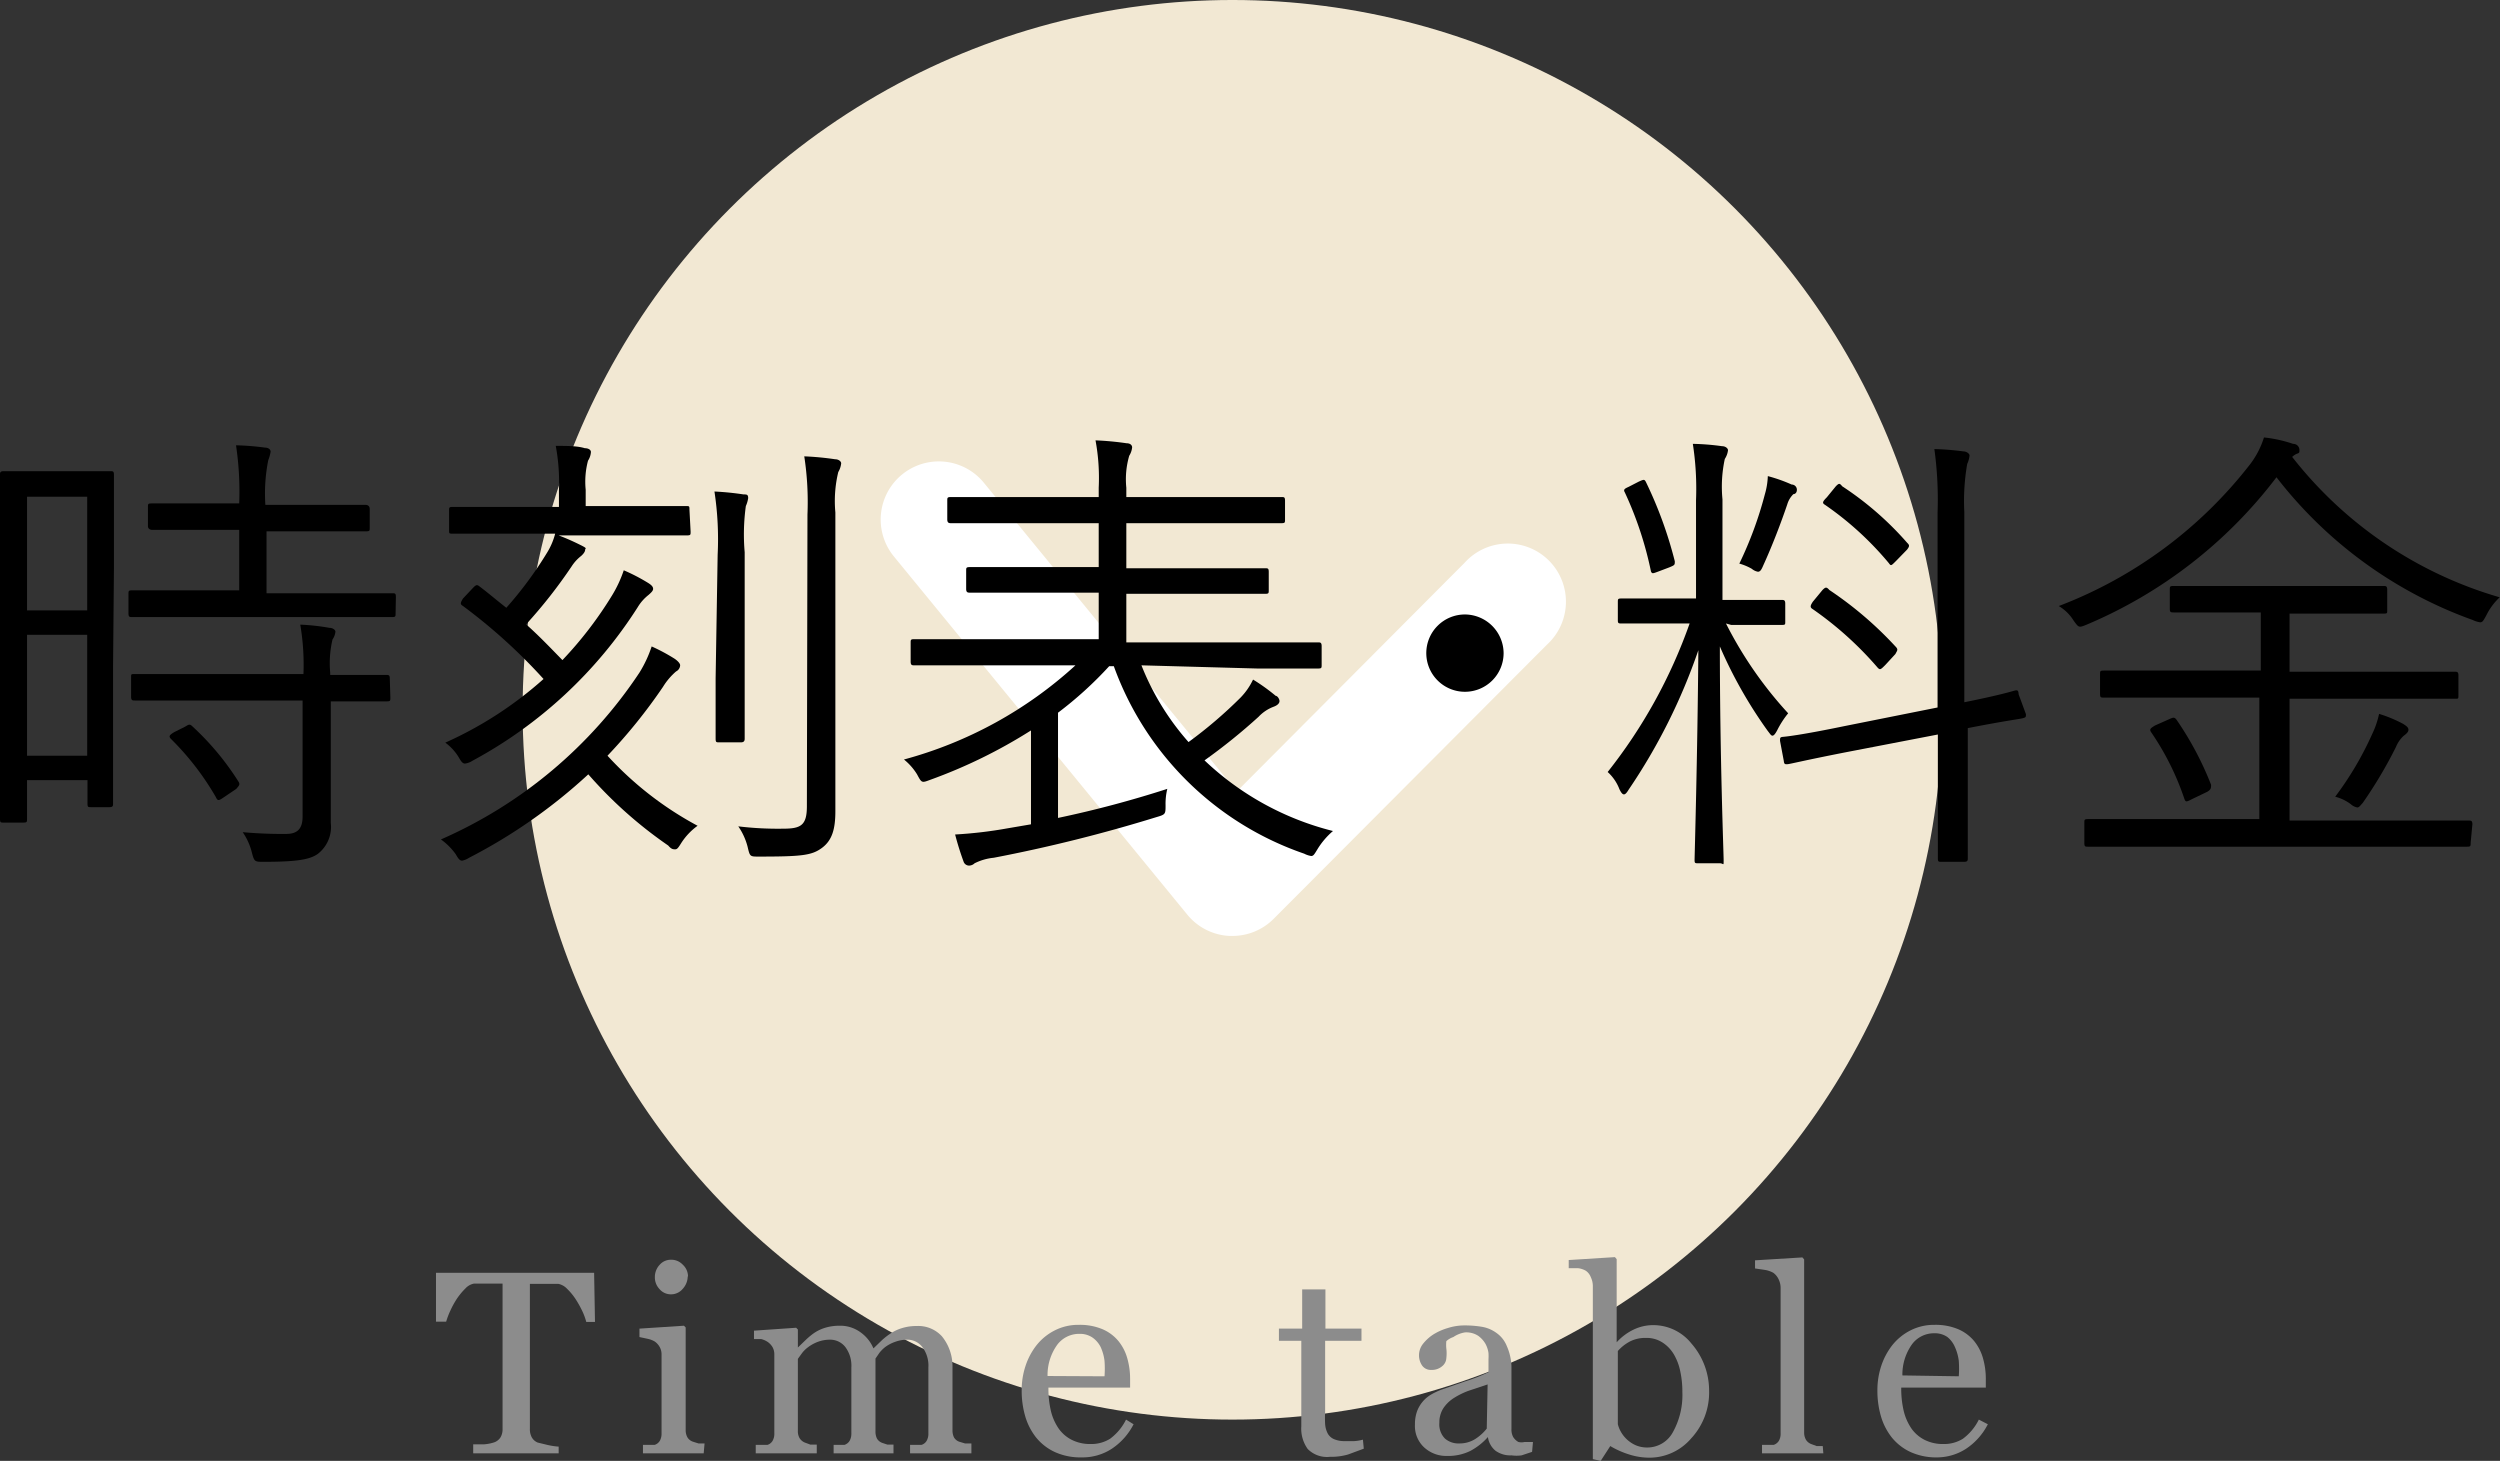
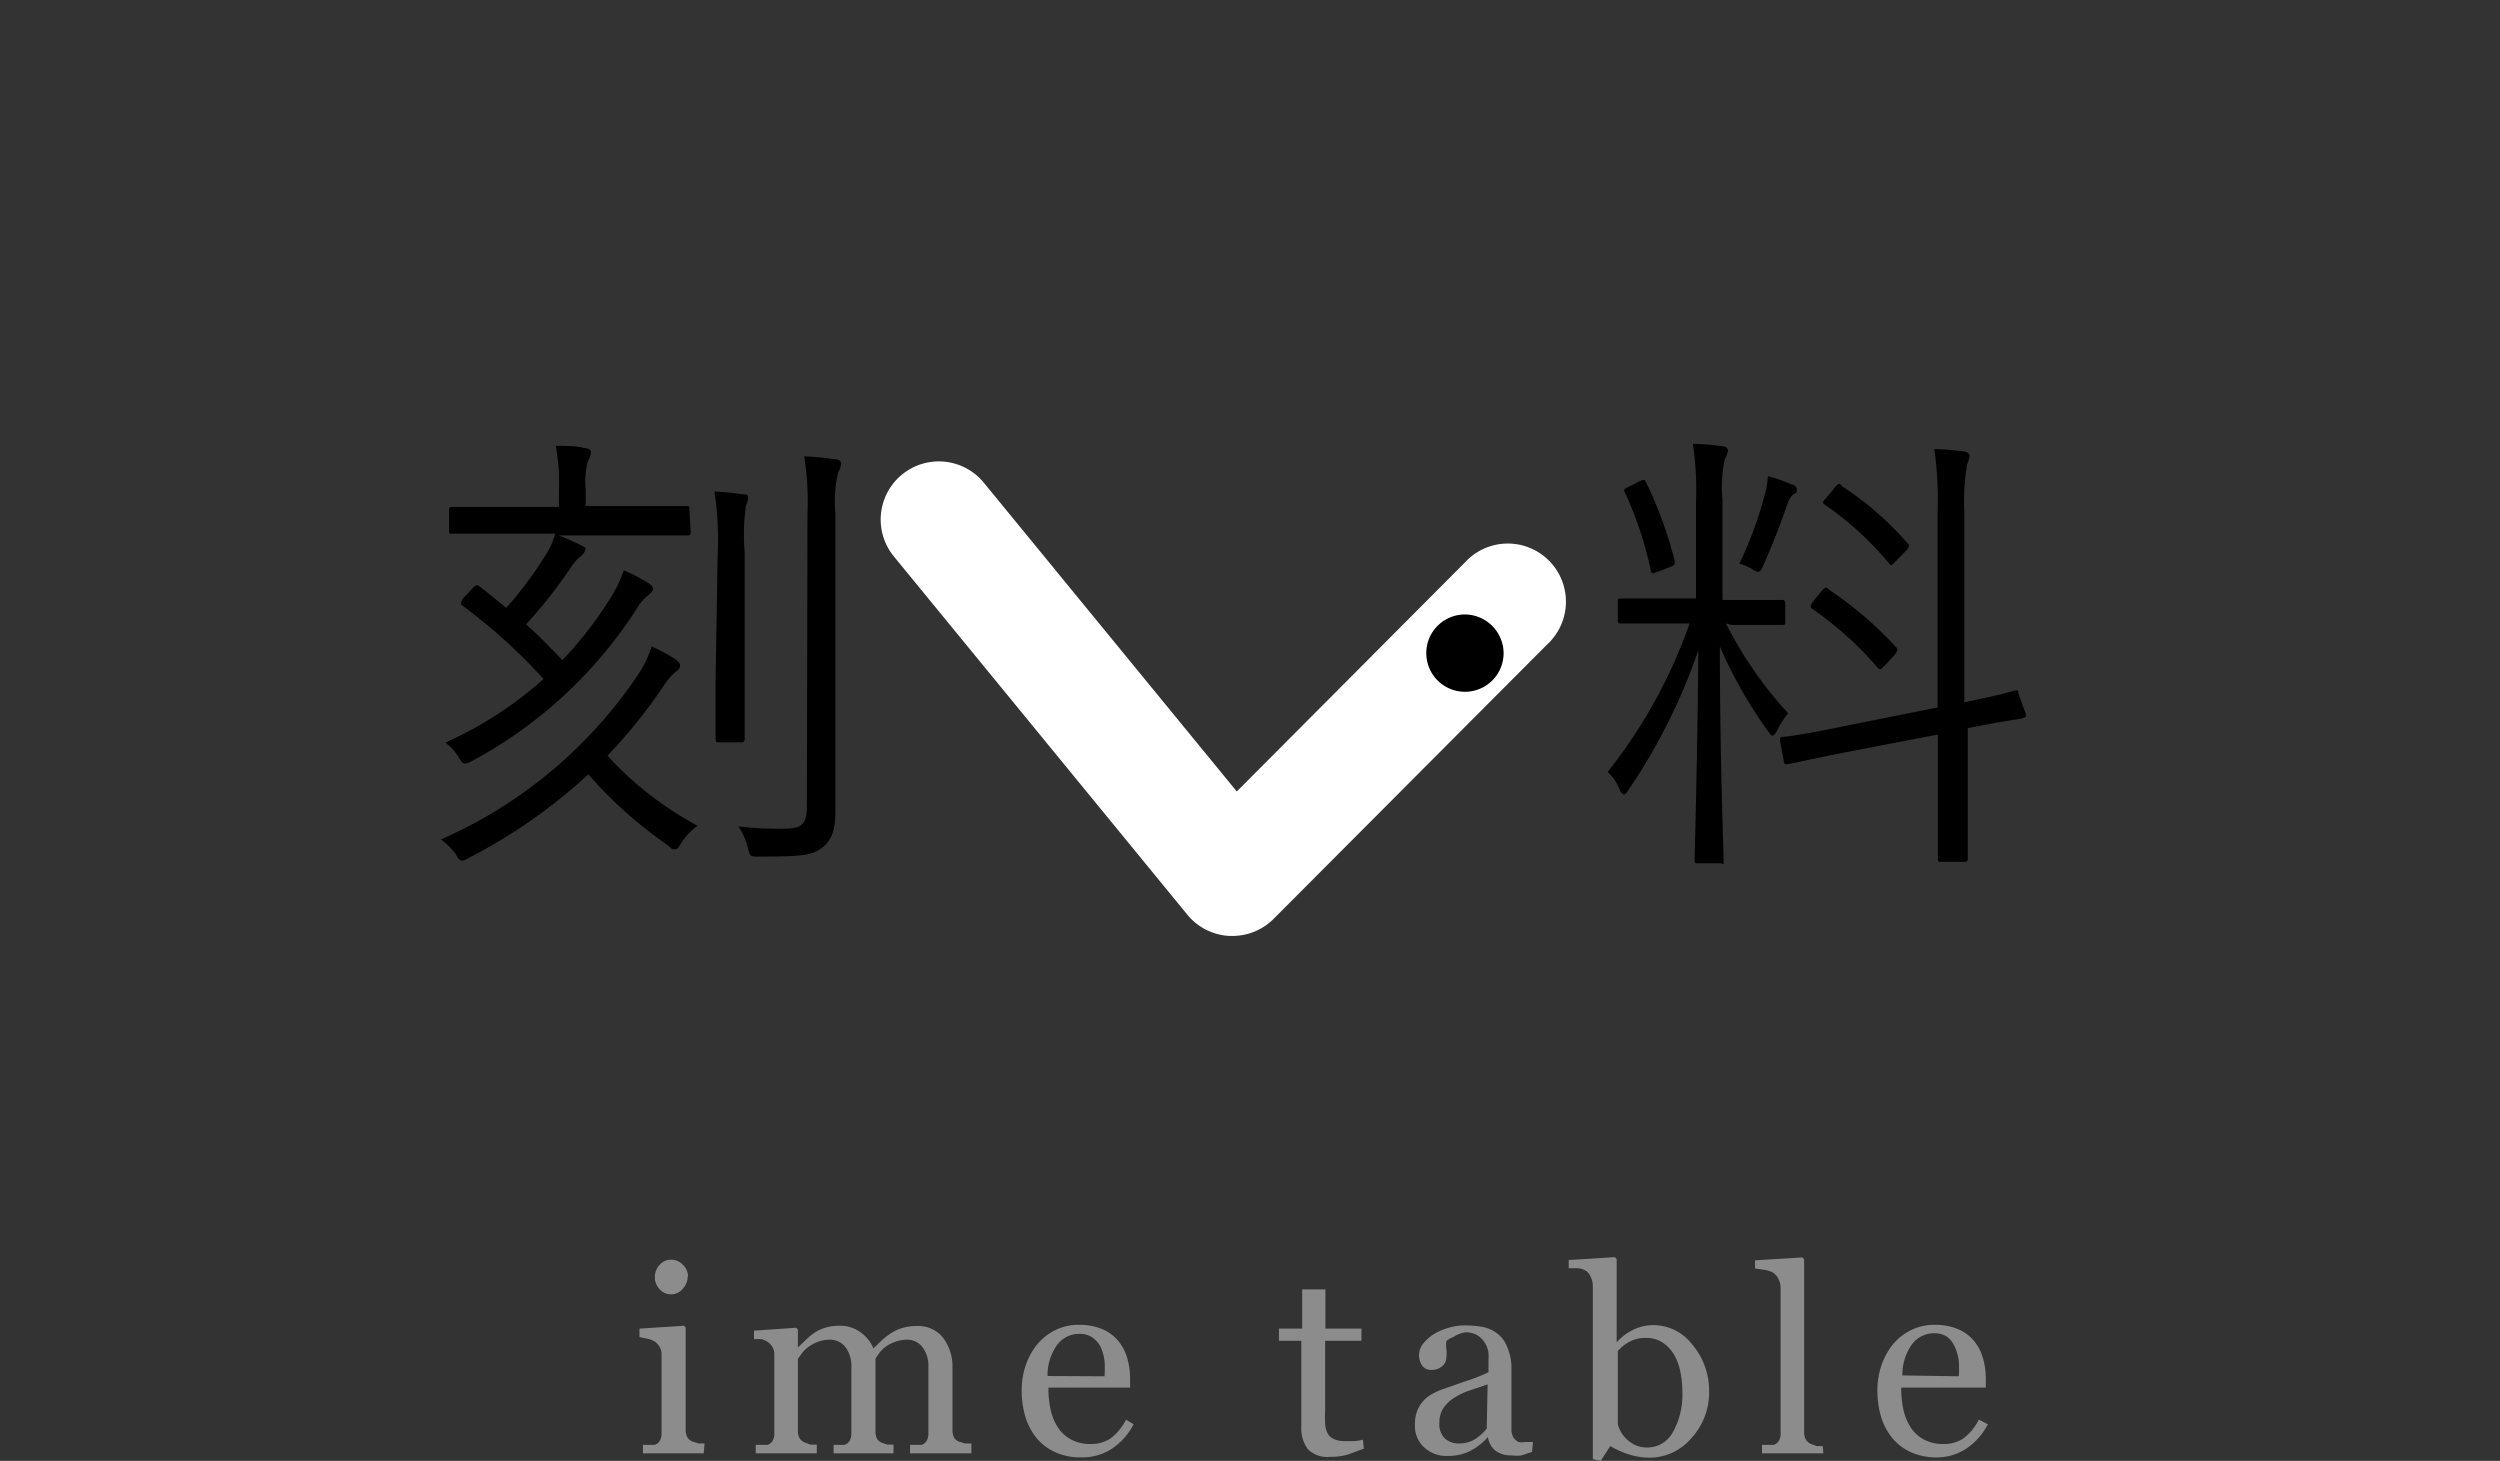
<svg xmlns="http://www.w3.org/2000/svg" viewBox="0 0 86.01 50.26">
  <rect x="0" y="0" width="86.01" height="50.26" fill="#333333" stroke="none" />
  <defs>
    <style>.cls-1{fill:#f2e8d3;}.cls-2{fill:#fff;}.cls-3{fill:#8c8c8c;}</style>
  </defs>
  <title>nav-02_off</title>
  <g id="レイヤー_2" data-name="レイヤー 2">
    <g id="レイヤー_1-2" data-name="レイヤー 1">
-       <circle class="cls-1" cx="42.4" cy="24.42" r="24.42" />
      <path class="cls-2" d="M42.4,32.2h-.1a2,2,0,0,1-1.45-.73L30.75,19.14a2,2,0,0,1,3.1-2.53l8.7,10.62,7.84-7.87a2,2,0,1,1,2.83,2.82l-9.41,9.44A2,2,0,0,1,42.4,32.2Z" />
-       <path d="M3.89,22.9c0,4,0,4.66,0,4.74s0,.13-.13.13H3.14c-.11,0-.13,0-.13-.13v-.8H.93v1.33c0,.11,0,.13-.13.13H.13c-.11,0-.13,0-.13-.13s0-.8,0-4.93V20.09c0-2.93,0-3.67,0-3.75s0-.13.13-.13.37,0,1.28,0h1.1c.91,0,1.18,0,1.28,0s.13,0,.13.13,0,.77,0,3.23ZM3,17.09H.93V21H3Zm0,4.75H.93V26H3Zm10.61-.74c0,.11,0,.13-.13.13s-.62,0-2.21,0H6.74c-1.57,0-2.1,0-2.19,0s-.13,0-.13-.13v-.66c0-.11,0-.13.13-.13s.62,0,2.19,0H8.23V18.23h-1c-1.47,0-2,0-2,0s-.14,0-.14-.13v-.64c0-.13,0-.14.14-.14s.58,0,2,0h1a10.8,10.8,0,0,0-.11-2,9,9,0,0,1,1,.08c.11,0,.19.06.19.14a1.33,1.33,0,0,1-.08.29,5.87,5.87,0,0,0-.1,1.54h1.46c1.47,0,2,0,2,0s.13,0,.13.14v.64c0,.11,0,.13-.13.13s-.58,0-2,0H9.17v2.13h2.11c1.58,0,2.11,0,2.21,0s.13,0,.13.13ZM13.43,24c0,.11,0,.13-.13.13s-.58,0-1.92,0v2.18c0,.72,0,1.41,0,2a1.17,1.17,0,0,1-.45,1.07c-.27.19-.7.27-1.86.27-.3,0-.32,0-.4-.3a2.13,2.13,0,0,0-.32-.72,15,15,0,0,0,1.5.06c.34,0,.56-.14.56-.59v-4H6.82c-1.57,0-2.1,0-2.18,0s-.13,0-.13-.13V23.3c0-.11,0-.11.13-.11s.61,0,2.18,0h3.62v0a8.17,8.17,0,0,0-.11-1.7,7.35,7.35,0,0,1,1,.11c.13,0,.21.08.21.13a.56.56,0,0,1-.1.27,3.57,3.57,0,0,0-.08,1.14v.08c1.33,0,1.84,0,1.92,0s.13,0,.13.11ZM6.37,25c.13-.08.16-.1.26,0A9.35,9.35,0,0,1,8.21,26.9c.06.1,0,.14-.08.24l-.43.29c-.16.11-.21.14-.27,0a9.44,9.44,0,0,0-1.54-2c-.1-.1-.06-.14.1-.24Z" />
      <path d="M23.44,29c-.1.16-.14.22-.21.22s-.13,0-.24-.13a14.74,14.74,0,0,1-2.75-2.45,18.54,18.54,0,0,1-4.1,2.87.68.68,0,0,1-.24.1c-.08,0-.13-.06-.22-.22a2.21,2.21,0,0,0-.51-.51A15.8,15.8,0,0,0,22,23.14a4.16,4.16,0,0,0,.42-.9,6.39,6.39,0,0,1,.8.43c.11.08.18.16.18.22a.25.25,0,0,1-.14.21,2.25,2.25,0,0,0-.45.53A18.53,18.53,0,0,1,20.9,26,11.66,11.66,0,0,0,24,28.41,2.18,2.18,0,0,0,23.44,29Zm.32-10.71c0,.11,0,.13-.13.13s-.59,0-2.13,0H19.22c.29.11.53.22.77.34s.14.1.14.16-.06.14-.14.21a1.44,1.44,0,0,0-.32.35,17,17,0,0,1-1.57,2c.43.38.83.8,1.25,1.23a13.27,13.27,0,0,0,1.71-2.23,4.26,4.26,0,0,0,.4-.86,6.44,6.44,0,0,1,.83.43c.13.08.18.14.18.21s-.08.14-.16.21a1.56,1.56,0,0,0-.37.42,15.37,15.37,0,0,1-5.68,5.28.64.64,0,0,1-.26.1c-.08,0-.13-.06-.22-.22a1.75,1.75,0,0,0-.46-.5,13.07,13.07,0,0,0,3.38-2.19,19,19,0,0,0-2.77-2.51c-.1-.06-.1-.1,0-.26l.32-.34c.13-.14.16-.14.24-.08.32.24.62.5.93.74A13.09,13.09,0,0,0,18.83,19a2.35,2.35,0,0,0,.27-.64H17.71c-1.54,0-2,0-2.13,0s-.13,0-.13-.13v-.66c0-.11,0-.13.13-.13s.59,0,2.13,0h1.52v-.56a6.88,6.88,0,0,0-.11-1.54c.38,0,.75,0,1,.08.13,0,.21.06.21.13a.62.62,0,0,1-.1.3,2.81,2.81,0,0,0-.08,1v.56h1.31c1.54,0,2,0,2.13,0s.13,0,.13.13Zm.93.8a10.94,10.94,0,0,0-.11-2.18,9.65,9.65,0,0,1,1,.1c.11,0,.16,0,.16.13a1.05,1.05,0,0,1-.08.27A7.14,7.14,0,0,0,25.62,19v4.34c0,1.41,0,2,0,2.06s0,.14-.13.14h-.74c-.11,0-.13,0-.13-.14s0-.66,0-2.06Zm3.09-1.39a10.36,10.36,0,0,0-.11-2,10,10,0,0,1,1.06.1c.13,0,.21.08.21.14a.74.74,0,0,1-.1.3,4.25,4.25,0,0,0-.1,1.39v7.86c0,.88,0,1.81,0,2.42s-.11,1-.46,1.26-.69.3-2.18.3c-.3,0-.3,0-.38-.34a2.19,2.19,0,0,0-.32-.7,11.37,11.37,0,0,0,1.54.08c.61,0,.82-.11.82-.77Z" />
-       <path d="M39.27,22.89a8.92,8.92,0,0,0,1.62,2.64A15.26,15.26,0,0,0,42.68,24a2.28,2.28,0,0,0,.43-.62,6.56,6.56,0,0,1,.78.56c.06,0,.13.11.13.18s-.06.14-.19.19a1.38,1.38,0,0,0-.53.35,20.1,20.1,0,0,1-1.86,1.5,9.91,9.91,0,0,0,4.42,2.43,2.64,2.64,0,0,0-.53.62c-.11.18-.14.24-.22.24a.8.8,0,0,1-.24-.08,10.64,10.64,0,0,1-6.55-6.45h-.16a13,13,0,0,1-1.76,1.6v3.62a37,37,0,0,0,3.76-1,2.16,2.16,0,0,0-.06.56c0,.32,0,.32-.34.42a52.2,52.2,0,0,1-5.57,1.39,1.89,1.89,0,0,0-.66.19.28.28,0,0,1-.19.08.2.2,0,0,1-.19-.14c-.11-.3-.21-.62-.29-.93a14.77,14.77,0,0,0,1.79-.21l.82-.14V25.13A17.63,17.63,0,0,1,32,26.83c-.29.11-.29.11-.45-.19a2,2,0,0,0-.45-.51A14.24,14.24,0,0,0,37,22.89H33.54c-1.5,0-2,0-2.08,0s-.13,0-.13-.13v-.64c0-.11,0-.13.13-.13s.58,0,2.08,0h4.26V20.39H35.62c-1.62,0-2.16,0-2.24,0s-.14,0-.14-.13v-.62c0-.11,0-.13.14-.13s.62,0,2.24,0h2.18V18H34.95c-1.62,0-2.15,0-2.22,0s-.14,0-.14-.13v-.64c0-.11,0-.13.14-.13s.61,0,2.22,0h2.85v-.32a7.06,7.06,0,0,0-.11-1.63,10.22,10.22,0,0,1,1.07.1c.14,0,.19.08.19.14a.67.67,0,0,1-.1.29,2.89,2.89,0,0,0-.1,1.1v.32h3.07c1.62,0,2.16,0,2.26,0s.13,0,.13.13v.64c0,.11,0,.13-.13.13s-.64,0-2.26,0H38.75v1.55h2.51c1.62,0,2.16,0,2.26,0s.13,0,.13.13v.62c0,.11,0,.13-.13.13s-.64,0-2.26,0H38.75v1.67h4.51c1.5,0,2,0,2.08,0s.13,0,.13.13v.64c0,.11,0,.13-.13.13s-.58,0-2.08,0Z" />
      <path d="M51.73,22.47a1.33,1.33,0,1,1-1.33-1.33A1.34,1.34,0,0,1,51.73,22.47Z" />
      <path d="M59.38,21.45a13.67,13.67,0,0,0,2.14,3.09,3.14,3.14,0,0,0-.38.59c-.06.11-.11.18-.16.18s-.08-.06-.16-.16a15.5,15.5,0,0,1-1.65-2.91c0,3.81.13,7.12.13,7.35s0,.11-.13.11h-.74c-.11,0-.13,0-.13-.11s.1-3.52.13-7.22a20.12,20.12,0,0,1-2.4,4.8c-.06.1-.11.16-.16.16s-.1-.06-.16-.19a1.52,1.52,0,0,0-.4-.58,17.68,17.68,0,0,0,2.82-5.11h-.61c-1.25,0-1.63,0-1.73,0s-.13,0-.13-.11v-.62c0-.11,0-.13.13-.13s.48,0,1.73,0h.83V17.21a10.07,10.07,0,0,0-.11-1.94,8.36,8.36,0,0,1,1,.08c.13,0,.21.08.21.14a.69.69,0,0,1-.11.3,4.52,4.52,0,0,0-.08,1.39v3.46h.3c1.25,0,1.65,0,1.73,0s.13,0,.13.13v.62c0,.1,0,.11-.13.11s-.48,0-1.73,0Zm-3-4.88c.18-.08.19-.08.24,0a14.21,14.21,0,0,1,1,2.74c0,.13,0,.13-.19.21l-.37.14c-.21.08-.22.08-.26,0a12.33,12.33,0,0,0-.9-2.72c-.06-.1,0-.13.13-.19ZM61.7,17a.82.82,0,0,0-.21.35c-.21.62-.51,1.41-.83,2.11-.06.14-.1.21-.18.21a.45.45,0,0,1-.21-.1,1.86,1.86,0,0,0-.43-.18A13,13,0,0,0,60.72,17a2.51,2.51,0,0,0,.1-.62,5.29,5.29,0,0,1,.82.29c.1,0,.18.08.18.18S61.76,17,61.7,17Zm8,7.57c0,.1,0,.11-.11.14s-.56.08-1.89.34v1.7c0,1.87,0,2.69,0,2.77s0,.13-.13.13h-.77c-.11,0-.13,0-.13-.13s0-.88,0-2.75V25.27l-3.06.59c-1.49.29-2,.42-2.1.43s-.13,0-.14-.11l-.13-.69c0-.11,0-.13.11-.14s.61-.06,2.11-.37l3.2-.64V17.64a12.73,12.73,0,0,0-.11-2.19,9.23,9.23,0,0,1,1,.08c.11,0,.21.08.21.14a.88.88,0,0,1-.08.29,7.45,7.45,0,0,0-.1,1.65v6.55c1.2-.24,1.62-.37,1.73-.4s.13,0,.14.13Zm-7-4.27c.11-.11.14-.11.24,0a12.62,12.62,0,0,1,2.27,1.94c.11.11.06.14,0,.26l-.35.38c-.16.16-.18.18-.27.08a11.9,11.9,0,0,0-2.22-2c-.1-.06-.1-.11,0-.26Zm.46-3.57c.11-.11.13-.11.22,0a10.87,10.87,0,0,1,2.23,1.94c.08.08.1.11,0,.24l-.37.38c-.18.18-.18.19-.26.08a10.9,10.9,0,0,0-2.19-2c-.1-.06-.1-.1.06-.26Z" />
-       <path d="M85.54,21.17c-.1.18-.13.24-.21.24a.87.87,0,0,1-.26-.08,14.9,14.9,0,0,1-6.75-4.91,16,16,0,0,1-6.53,5.07c-.27.11-.27.11-.45-.14a1.5,1.5,0,0,0-.51-.5,15.16,15.16,0,0,0,6.6-4.9,3,3,0,0,0,.46-.9,4.64,4.64,0,0,1,1,.22c.14,0,.22.11.22.21s0,.1-.11.14a.58.58,0,0,0-.14.1A14,14,0,0,0,86,20.55,2.1,2.1,0,0,0,85.54,21.17ZM85,29c0,.11,0,.13-.13.13s-.61,0-2.16,0H74c-1.55,0-2.06,0-2.16,0s-.13,0-.13-.13v-.69c0-.11,0-.13.13-.13s.61,0,2.16,0h3.73V24H74.59c-1.58,0-2.11,0-2.21,0s-.13,0-.13-.13v-.67c0-.11,0-.13.13-.13s.63,0,2.21,0h3.19v-2h-1c-1.44,0-1.92,0-2,0s-.13,0-.13-.11v-.67c0-.11,0-.13.13-.13s.56,0,2,0H80c1.44,0,1.92,0,2,0s.13,0,.13.13V21c0,.1,0,.11-.13.11s-.58,0-2,0H78.77v2h3.47c1.6,0,2.13,0,2.21,0s.13,0,.13.13v.67c0,.14,0,.13-.13.13s-.61,0-2.21,0H78.77v4.19h4c1.55,0,2.08,0,2.16,0s.13,0,.13.13ZM74.59,24.76c.18-.08.21-.1.29,0A11,11,0,0,1,76.07,27c0,.11,0,.16-.13.24l-.5.24c-.22.11-.24.13-.29,0A9.24,9.24,0,0,0,74,25.18c-.06-.1,0-.13.14-.22Zm8.1.56a1.08,1.08,0,0,0-.26.38,15.22,15.22,0,0,1-1.14,1.92c-.1.11-.13.16-.19.16a.46.46,0,0,1-.22-.11,1.52,1.52,0,0,0-.54-.26,11.12,11.12,0,0,0,1.27-2.15,3.1,3.1,0,0,0,.24-.7,4.67,4.67,0,0,1,.82.34c.13.08.19.13.19.21S82.77,25.26,82.69,25.32Z" />
-       <path class="cls-3" d="M20.47,45.48h-.3a2.13,2.13,0,0,0-.14-.38,3.48,3.48,0,0,0-.23-.41,2.06,2.06,0,0,0-.29-.35.57.57,0,0,0-.3-.17l-.34,0h-.64v5a.58.58,0,0,0,.06.27.41.41,0,0,0,.21.19l.33.08a2.43,2.43,0,0,0,.39.06V50H16.28v-.31l.38,0a1.44,1.44,0,0,0,.35-.07.43.43,0,0,0,.21-.17.54.54,0,0,0,.07-.29v-5h-.59l-.39,0a.54.54,0,0,0-.3.17,2.31,2.31,0,0,0-.29.35,3,3,0,0,0-.23.42,2.57,2.57,0,0,0-.14.37H15V43.79h5.44Z" />
      <path class="cls-3" d="M24.21,50H22.12v-.29l.21,0,.19,0a.32.32,0,0,0,.18-.14.5.5,0,0,0,.06-.26V46.61a.52.52,0,0,0-.06-.26.56.56,0,0,0-.18-.2.81.81,0,0,0-.24-.09L22,46v-.29l1.53-.1.06.06v3.53a.5.5,0,0,0,.06.25.35.35,0,0,0,.19.15l.19.06.21,0Zm-.55-6.1a.64.64,0,0,1-.17.44.52.52,0,0,1-.41.19.51.51,0,0,1-.39-.18.58.58,0,0,1-.16-.41.61.61,0,0,1,.16-.42.51.51,0,0,1,.39-.18.54.54,0,0,1,.41.17A.55.55,0,0,1,23.67,43.93Z" />
      <path class="cls-3" d="M33.42,50H31.31v-.29l.21,0,.18,0a.31.31,0,0,0,.18-.14.49.49,0,0,0,.06-.26V47.05a1.07,1.07,0,0,0-.21-.71.65.65,0,0,0-.52-.25,1.22,1.22,0,0,0-.4.07,1.28,1.28,0,0,0-.35.18,1.14,1.14,0,0,0-.21.21l-.13.19v2.5a.54.54,0,0,0,.05.25.34.34,0,0,0,.18.15l.18.06.21,0V50H28.68v-.29l.2,0,.17,0a.32.32,0,0,0,.18-.14.5.5,0,0,0,.06-.26V47.05a1.07,1.07,0,0,0-.21-.71.66.66,0,0,0-.52-.25,1.19,1.19,0,0,0-.41.07,1.32,1.32,0,0,0-.35.19,1,1,0,0,0-.22.22l-.13.18v2.48a.47.47,0,0,0,.06.25.39.39,0,0,0,.18.15l.19.07.22,0V50H26v-.29l.21,0,.19,0a.31.31,0,0,0,.18-.14.49.49,0,0,0,.06-.26V46.6a.51.51,0,0,0-.06-.25.59.59,0,0,0-.18-.19.73.73,0,0,0-.21-.09l-.25,0v-.29l1.45-.1.06.06v.62h0l.27-.26a2.39,2.39,0,0,1,.29-.24,1.41,1.41,0,0,1,.38-.18,1.71,1.71,0,0,1,.5-.07,1.18,1.18,0,0,1,.72.23,1.29,1.29,0,0,1,.44.55l.28-.27a2.27,2.27,0,0,1,.32-.25,1.46,1.46,0,0,1,.39-.18,1.69,1.69,0,0,1,.5-.07,1.1,1.1,0,0,1,.87.36A1.63,1.63,0,0,1,32.77,47v2.2a.54.54,0,0,0,.05.25.34.34,0,0,0,.18.15l.2.06.22,0Z" />
      <path class="cls-3" d="M39,49a2.22,2.22,0,0,1-.73.83,1.84,1.84,0,0,1-1.05.31,2.13,2.13,0,0,1-.92-.18,1.8,1.8,0,0,1-.65-.5,2.14,2.14,0,0,1-.38-.74,3.14,3.14,0,0,1-.12-.89,2.62,2.62,0,0,1,.13-.83,2.33,2.33,0,0,1,.39-.73,1.89,1.89,0,0,1,.62-.5,1.78,1.78,0,0,1,.83-.19,2,2,0,0,1,.81.15,1.45,1.45,0,0,1,.55.41,1.64,1.64,0,0,1,.3.58,2.56,2.56,0,0,1,.1.73v.29H36.07a3.39,3.39,0,0,0,.08.78,1.84,1.84,0,0,0,.26.61,1.23,1.23,0,0,0,.45.4,1.39,1.39,0,0,0,.66.15,1.22,1.22,0,0,0,.67-.18,1.82,1.82,0,0,0,.55-.66Zm-1-1.65a3.65,3.65,0,0,0,0-.53,1.63,1.63,0,0,0-.13-.47.89.89,0,0,0-.28-.33.76.76,0,0,0-.45-.13.94.94,0,0,0-.77.38,1.78,1.78,0,0,0-.33,1.07Z" />
      <path class="cls-3" d="M46.92,49.84l-.54.2a2.07,2.07,0,0,1-.62.08.93.93,0,0,1-.77-.27,1.2,1.2,0,0,1-.22-.78V46.13H44v-.42h.8V44.36h.8v1.35h1.24v.42H45.59v2.42a4.21,4.21,0,0,0,0,.45.84.84,0,0,0,.09.32.45.45,0,0,0,.21.19.9.9,0,0,0,.38.07l.32,0a1.45,1.45,0,0,0,.3-.05Z" />
      <path class="cls-3" d="M52.71,49.95l-.36.12a1.27,1.27,0,0,1-.35,0,.87.87,0,0,1-.55-.16.74.74,0,0,1-.26-.47h0a2.15,2.15,0,0,1-.61.48,1.72,1.72,0,0,1-.79.17,1.12,1.12,0,0,1-.8-.3,1,1,0,0,1-.31-.78,1.33,1.33,0,0,1,.07-.45,1.12,1.12,0,0,1,.5-.59,2.6,2.6,0,0,1,.34-.16l.8-.28a6,6,0,0,0,.82-.32v-.44a2,2,0,0,0,0-.22.93.93,0,0,0-.1-.31.89.89,0,0,0-.25-.28.75.75,0,0,0-.46-.12A1,1,0,0,0,50,46a.69.69,0,0,0-.24.14,1.22,1.22,0,0,0,0,.26,1.32,1.32,0,0,1,0,.32.38.38,0,0,1-.14.28.54.54,0,0,1-.38.13.36.36,0,0,1-.32-.16.62.62,0,0,1-.1-.35.63.63,0,0,1,.14-.39,1.45,1.45,0,0,1,.37-.33,2,2,0,0,1,.48-.21,1.87,1.87,0,0,1,.55-.09,3.6,3.6,0,0,1,.64.05,1.19,1.19,0,0,1,.5.22,1,1,0,0,1,.34.44A1.87,1.87,0,0,1,52,47q0,.63,0,1.11t0,1.06a.54.54,0,0,0,.06.27.49.49,0,0,0,.18.17.45.45,0,0,0,.21,0h.29Zm-1.53-2.32-.66.22a2.65,2.65,0,0,0-.52.26,1.2,1.2,0,0,0-.35.35.9.9,0,0,0-.13.49.69.69,0,0,0,.19.54.7.7,0,0,0,.49.17,1,1,0,0,0,.55-.15,1.61,1.61,0,0,0,.4-.36Z" />
      <path class="cls-3" d="M58.8,47.85a2.32,2.32,0,0,1-.62,1.64,1.89,1.89,0,0,1-1.43.66,2.3,2.3,0,0,1-.7-.11,3,3,0,0,1-.65-.29l-.33.51-.27-.06q0-.33,0-.78t0-.88V44.24a.71.71,0,0,0-.07-.3.47.47,0,0,0-.17-.22.7.7,0,0,0-.28-.09l-.31,0v-.28l1.59-.1.06.07v2.86h0a1.87,1.87,0,0,1,.59-.44,1.55,1.55,0,0,1,.64-.15,1.68,1.68,0,0,1,1.34.63A2.46,2.46,0,0,1,58.8,47.85Zm-.92,0a3.26,3.26,0,0,0-.07-.66,1.89,1.89,0,0,0-.22-.59,1.23,1.23,0,0,0-.39-.41,1,1,0,0,0-.58-.16,1.15,1.15,0,0,0-.54.12,1.47,1.47,0,0,0-.42.33V49a1.05,1.05,0,0,0,.1.25,1.1,1.1,0,0,0,.51.47,1,1,0,0,0,.41.08,1,1,0,0,0,.87-.52A2.63,2.63,0,0,0,57.88,47.89Z" />
      <path class="cls-3" d="M62.73,50H60.62v-.29l.21,0,.19,0a.33.33,0,0,0,.18-.14.48.48,0,0,0,.06-.26v-5a.67.67,0,0,0-.07-.3.58.58,0,0,0-.18-.22.9.9,0,0,0-.29-.1l-.34-.05v-.28l1.63-.1.06.07v5.95a.5.5,0,0,0,.06.25.37.37,0,0,0,.18.15l.19.07.21,0Z" />
      <path class="cls-3" d="M68.39,49a2.22,2.22,0,0,1-.73.83,1.84,1.84,0,0,1-1,.31,2.14,2.14,0,0,1-.92-.18,1.8,1.8,0,0,1-.65-.5,2.14,2.14,0,0,1-.38-.74,3.14,3.14,0,0,1-.12-.89,2.65,2.65,0,0,1,.13-.83,2.35,2.35,0,0,1,.39-.73,1.89,1.89,0,0,1,.62-.5,1.79,1.79,0,0,1,.83-.19,2,2,0,0,1,.81.15,1.45,1.45,0,0,1,.55.41,1.64,1.64,0,0,1,.3.58,2.56,2.56,0,0,1,.1.73v.29H65.41a3.39,3.39,0,0,0,.08.78,1.84,1.84,0,0,0,.26.61,1.23,1.23,0,0,0,.45.4,1.39,1.39,0,0,0,.66.15,1.22,1.22,0,0,0,.67-.18,1.82,1.82,0,0,0,.55-.66Zm-1-1.65a3.65,3.65,0,0,0,0-.53,1.63,1.63,0,0,0-.13-.47A.9.9,0,0,0,67,46a.75.75,0,0,0-.45-.13.94.94,0,0,0-.77.38,1.79,1.79,0,0,0-.33,1.07Z" />
    </g>
  </g>
</svg>